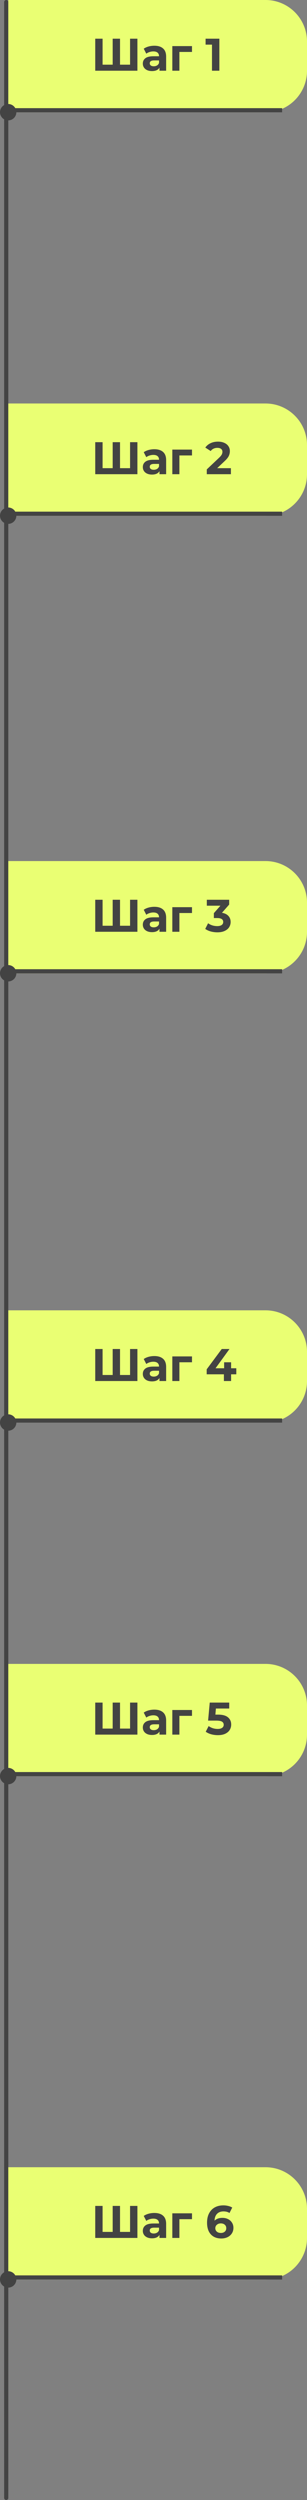
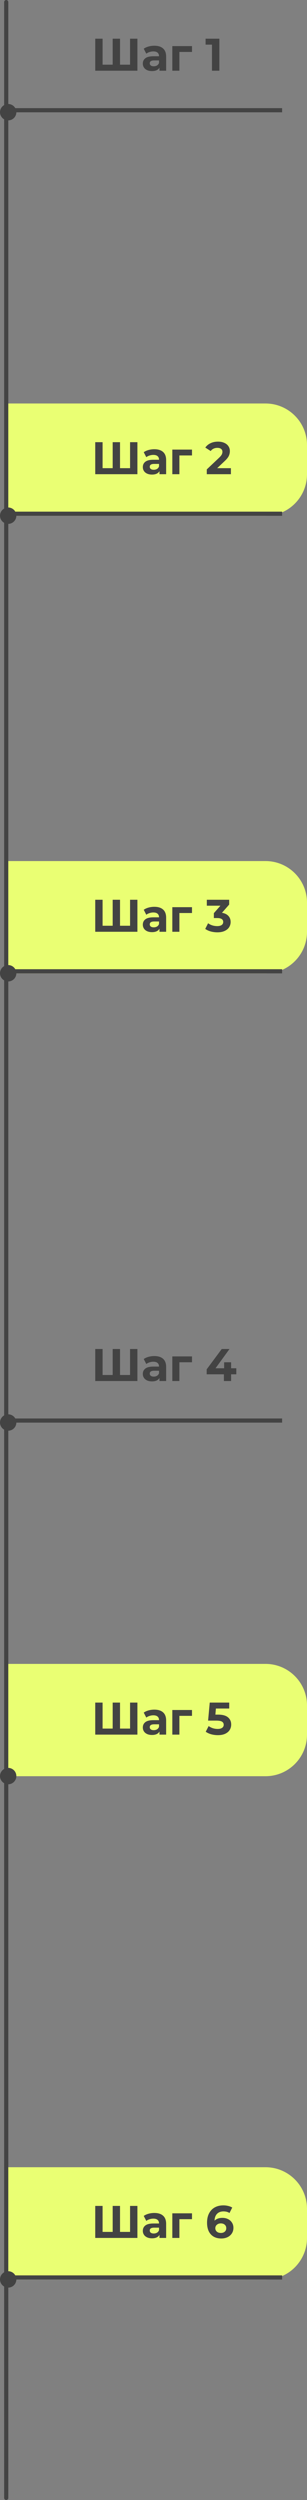
<svg xmlns="http://www.w3.org/2000/svg" width="74" height="601" viewBox="0 0 74 601" fill="none">
  <rect x="0" y="0" width="74" height="601" fill="#808080" stroke="none" />
  <line x1="1.5" y1="0.5" x2="1.5" y2="600.5" stroke="#434343" stroke-linecap="round" />
-   <path d="M2 0H64C69.523 0 74 4.477 74 10V17C74 22.523 69.523 27 64 27H2V0Z" fill="#EAFF73" />
  <path d="M33.121 9.3V17H22.957V9.3H24.728V15.548H27.159V9.3H28.93V15.548H31.35V9.3H33.121ZM37.198 10.994C38.115 10.994 38.819 11.214 39.31 11.654C39.802 12.087 40.047 12.743 40.047 13.623V17H38.441V16.263C38.119 16.813 37.517 17.088 36.637 17.088C36.183 17.088 35.787 17.011 35.449 16.857C35.119 16.703 34.866 16.49 34.69 16.219C34.514 15.948 34.426 15.64 34.426 15.295C34.426 14.745 34.632 14.312 35.042 13.997C35.46 13.682 36.102 13.524 36.967 13.524H38.331C38.331 13.15 38.218 12.864 37.99 12.666C37.763 12.461 37.422 12.358 36.967 12.358C36.652 12.358 36.34 12.409 36.032 12.512C35.732 12.607 35.475 12.739 35.262 12.908L34.646 11.709C34.969 11.482 35.354 11.306 35.801 11.181C36.256 11.056 36.722 10.994 37.198 10.994ZM37.066 15.933C37.36 15.933 37.62 15.867 37.847 15.735C38.075 15.596 38.236 15.394 38.331 15.13V14.525H37.154C36.45 14.525 36.098 14.756 36.098 15.218C36.098 15.438 36.183 15.614 36.351 15.746C36.527 15.871 36.766 15.933 37.066 15.933ZM46.279 12.49H43.243V17H41.538V11.082H46.279V12.49ZM52.877 9.3V17H51.096V10.73H49.556V9.3H52.877Z" fill="#434343" />
  <line x1="2" y1="26.5" x2="68" y2="26.5" stroke="#434343" />
  <circle cx="1.971" cy="26.971" r="1.752" fill="#434343" stroke="#434343" stroke-width="0.438" />
  <path d="M2 97H64C69.523 97 74 101.477 74 107V114C74 119.523 69.523 124 64 124H2V97Z" fill="#EAFF73" />
  <path d="M33.121 106.3V114H22.957V106.3H24.728V112.548H27.159V106.3H28.93V112.548H31.35V106.3H33.121ZM37.198 107.994C38.115 107.994 38.819 108.214 39.31 108.654C39.802 109.087 40.047 109.743 40.047 110.623V114H38.441V113.263C38.119 113.813 37.517 114.088 36.637 114.088C36.183 114.088 35.787 114.011 35.449 113.857C35.119 113.703 34.866 113.49 34.69 113.219C34.514 112.948 34.426 112.64 34.426 112.295C34.426 111.745 34.632 111.312 35.042 110.997C35.46 110.682 36.102 110.524 36.967 110.524H38.331C38.331 110.15 38.218 109.864 37.99 109.666C37.763 109.461 37.422 109.358 36.967 109.358C36.652 109.358 36.34 109.409 36.032 109.512C35.732 109.607 35.475 109.739 35.262 109.908L34.646 108.709C34.969 108.482 35.354 108.306 35.801 108.181C36.256 108.056 36.722 107.994 37.198 107.994ZM37.066 112.933C37.36 112.933 37.62 112.867 37.847 112.735C38.075 112.596 38.236 112.394 38.331 112.13V111.525H37.154C36.45 111.525 36.098 111.756 36.098 112.218C36.098 112.438 36.183 112.614 36.351 112.746C36.527 112.871 36.766 112.933 37.066 112.933ZM46.279 109.49H43.243V114H41.538V108.082H46.279V109.49ZM55.66 112.548V114H49.842V112.845L52.812 110.04C53.127 109.739 53.34 109.483 53.45 109.27C53.559 109.05 53.614 108.834 53.614 108.621C53.614 108.313 53.508 108.078 53.295 107.917C53.09 107.748 52.786 107.664 52.383 107.664C52.045 107.664 51.741 107.73 51.469 107.862C51.198 107.987 50.971 108.177 50.788 108.434L49.489 107.598C49.79 107.151 50.205 106.802 50.733 106.553C51.261 106.296 51.865 106.168 52.547 106.168C53.12 106.168 53.618 106.263 54.044 106.454C54.476 106.637 54.81 106.901 55.044 107.246C55.286 107.583 55.407 107.983 55.407 108.445C55.407 108.863 55.319 109.255 55.144 109.622C54.968 109.989 54.627 110.407 54.12 110.876L52.349 112.548H55.66Z" fill="#434343" />
  <line x1="2" y1="123.5" x2="68" y2="123.5" stroke="#434343" />
  <circle cx="1.971" cy="123.971" r="1.752" fill="#434343" stroke="#434343" stroke-width="0.438" />
  <path d="M2 207H64C69.523 207 74 211.477 74 217V224C74 229.523 69.523 234 64 234H2V207Z" fill="#EAFF73" />
  <path d="M33.121 216.3V224H22.957V216.3H24.728V222.548H27.159V216.3H28.93V222.548H31.35V216.3H33.121ZM37.198 217.994C38.115 217.994 38.819 218.214 39.31 218.654C39.802 219.087 40.047 219.743 40.047 220.623V224H38.441V223.263C38.119 223.813 37.517 224.088 36.637 224.088C36.183 224.088 35.787 224.011 35.449 223.857C35.119 223.703 34.866 223.49 34.69 223.219C34.514 222.948 34.426 222.64 34.426 222.295C34.426 221.745 34.632 221.312 35.042 220.997C35.46 220.682 36.102 220.524 36.967 220.524H38.331C38.331 220.15 38.218 219.864 37.99 219.666C37.763 219.461 37.422 219.358 36.967 219.358C36.652 219.358 36.34 219.409 36.032 219.512C35.732 219.607 35.475 219.739 35.262 219.908L34.646 218.709C34.969 218.482 35.354 218.306 35.801 218.181C36.256 218.056 36.722 217.994 37.198 217.994ZM37.066 222.933C37.36 222.933 37.62 222.867 37.847 222.735C38.075 222.596 38.236 222.394 38.331 222.13V221.525H37.154C36.45 221.525 36.098 221.756 36.098 222.218C36.098 222.438 36.183 222.614 36.351 222.746C36.527 222.871 36.766 222.933 37.066 222.933ZM46.279 219.49H43.243V224H41.538V218.082H46.279V219.49ZM53.505 219.435C54.179 219.545 54.696 219.798 55.056 220.194C55.415 220.583 55.594 221.067 55.594 221.646C55.594 222.093 55.477 222.508 55.242 222.889C55.008 223.263 54.648 223.564 54.164 223.791C53.688 224.018 53.101 224.132 52.404 224.132C51.862 224.132 51.327 224.062 50.798 223.923C50.278 223.776 49.834 223.571 49.468 223.307L50.16 221.943C50.454 222.163 50.791 222.335 51.172 222.46C51.561 222.577 51.957 222.636 52.361 222.636C52.808 222.636 53.16 222.552 53.416 222.383C53.673 222.207 53.801 221.961 53.801 221.646C53.801 221.015 53.321 220.7 52.361 220.7H51.547V219.523L53.13 217.73H49.852V216.3H55.242V217.455L53.505 219.435Z" fill="#434343" />
  <line x1="2" y1="233.5" x2="68" y2="233.5" stroke="#434343" />
  <circle cx="1.971" cy="233.971" r="1.752" fill="#434343" stroke="#434343" stroke-width="0.438" />
-   <path d="M2 315H64C69.523 315 74 319.477 74 325V332C74 337.523 69.523 342 64 342H2V315Z" fill="#EAFF73" />
  <path d="M33.121 324.3V332H22.957V324.3H24.728V330.548H27.159V324.3H28.93V330.548H31.35V324.3H33.121ZM37.198 325.994C38.115 325.994 38.819 326.214 39.31 326.654C39.802 327.087 40.047 327.743 40.047 328.623V332H38.441V331.263C38.119 331.813 37.517 332.088 36.637 332.088C36.183 332.088 35.787 332.011 35.449 331.857C35.119 331.703 34.866 331.49 34.69 331.219C34.514 330.948 34.426 330.64 34.426 330.295C34.426 329.745 34.632 329.312 35.042 328.997C35.46 328.682 36.102 328.524 36.967 328.524H38.331C38.331 328.15 38.218 327.864 37.99 327.666C37.763 327.461 37.422 327.358 36.967 327.358C36.652 327.358 36.34 327.409 36.032 327.512C35.732 327.607 35.475 327.739 35.262 327.908L34.646 326.709C34.969 326.482 35.354 326.306 35.801 326.181C36.256 326.056 36.722 325.994 37.198 325.994ZM37.066 330.933C37.36 330.933 37.62 330.867 37.847 330.735C38.075 330.596 38.236 330.394 38.331 330.13V329.525H37.154C36.45 329.525 36.098 329.756 36.098 330.218C36.098 330.438 36.183 330.614 36.351 330.746C36.527 330.871 36.766 330.933 37.066 330.933ZM46.279 327.49H43.243V332H41.538V326.082H46.279V327.49ZM56.959 330.383H55.705V332H53.967V330.383H49.819V329.184L53.45 324.3H55.319L51.953 328.931H54.022V327.49H55.705V328.931H56.959V330.383Z" fill="#434343" />
  <line x1="2" y1="341.5" x2="68" y2="341.5" stroke="#434343" />
  <circle cx="1.971" cy="341.971" r="1.752" fill="#434343" stroke="#434343" stroke-width="0.438" />
  <path d="M2 400H64C69.523 400 74 404.477 74 410V417C74 422.523 69.523 427 64 427H2V400Z" fill="#EAFF73" />
  <path d="M33.121 409.3V417H22.957V409.3H24.728V415.548H27.159V409.3H28.93V415.548H31.35V409.3H33.121ZM37.198 410.994C38.115 410.994 38.819 411.214 39.31 411.654C39.802 412.087 40.047 412.743 40.047 413.623V417H38.441V416.263C38.119 416.813 37.517 417.088 36.637 417.088C36.183 417.088 35.787 417.011 35.449 416.857C35.119 416.703 34.866 416.49 34.69 416.219C34.514 415.948 34.426 415.64 34.426 415.295C34.426 414.745 34.632 414.312 35.042 413.997C35.46 413.682 36.102 413.524 36.967 413.524H38.331C38.331 413.15 38.218 412.864 37.99 412.666C37.763 412.461 37.422 412.358 36.967 412.358C36.652 412.358 36.34 412.409 36.032 412.512C35.732 412.607 35.475 412.739 35.262 412.908L34.646 411.709C34.969 411.482 35.354 411.306 35.801 411.181C36.256 411.056 36.722 410.994 37.198 410.994ZM37.066 415.933C37.36 415.933 37.62 415.867 37.847 415.735C38.075 415.596 38.236 415.394 38.331 415.13V414.525H37.154C36.45 414.525 36.098 414.756 36.098 415.218C36.098 415.438 36.183 415.614 36.351 415.746C36.527 415.871 36.766 415.933 37.066 415.933ZM46.279 412.49H43.243V417H41.538V411.082H46.279V412.49ZM52.547 412.193C53.633 412.193 54.432 412.409 54.946 412.842C55.466 413.275 55.727 413.854 55.727 414.58C55.727 415.049 55.609 415.478 55.374 415.867C55.14 416.248 54.781 416.556 54.297 416.791C53.82 417.018 53.23 417.132 52.526 417.132C51.983 417.132 51.447 417.062 50.919 416.923C50.399 416.776 49.955 416.571 49.589 416.307L50.292 414.943C50.586 415.163 50.923 415.335 51.304 415.46C51.686 415.577 52.078 415.636 52.481 415.636C52.929 415.636 53.281 415.548 53.538 415.372C53.794 415.196 53.922 414.95 53.922 414.635C53.922 414.305 53.787 414.056 53.516 413.887C53.252 413.718 52.789 413.634 52.13 413.634H50.16L50.556 409.3H55.254V410.73H52.041L51.92 412.193H52.547Z" fill="#434343" />
-   <line x1="2" y1="426.5" x2="68" y2="426.5" stroke="#434343" />
  <circle cx="1.971" cy="426.971" r="1.752" fill="#434343" stroke="#434343" stroke-width="0.438" />
  <path d="M2 521H64C69.523 521 74 525.477 74 531V538C74 543.523 69.523 548 64 548H2V521Z" fill="#EAFF73" />
  <path d="M33.121 530.3V538H22.957V530.3H24.728V536.548H27.159V530.3H28.93V536.548H31.35V530.3H33.121ZM37.198 531.994C38.115 531.994 38.819 532.214 39.31 532.654C39.802 533.087 40.047 533.743 40.047 534.623V538H38.441V537.263C38.119 537.813 37.517 538.088 36.637 538.088C36.183 538.088 35.787 538.011 35.449 537.857C35.119 537.703 34.866 537.49 34.69 537.219C34.514 536.948 34.426 536.64 34.426 536.295C34.426 535.745 34.632 535.312 35.042 534.997C35.46 534.682 36.102 534.524 36.967 534.524H38.331C38.331 534.15 38.218 533.864 37.99 533.666C37.763 533.461 37.422 533.358 36.967 533.358C36.652 533.358 36.34 533.409 36.032 533.512C35.732 533.607 35.475 533.739 35.262 533.908L34.646 532.709C34.969 532.482 35.354 532.306 35.801 532.181C36.256 532.056 36.722 531.994 37.198 531.994ZM37.066 536.933C37.36 536.933 37.62 536.867 37.847 536.735C38.075 536.596 38.236 536.394 38.331 536.13V535.525H37.154C36.45 535.525 36.098 535.756 36.098 536.218C36.098 536.438 36.183 536.614 36.351 536.746C36.527 536.871 36.766 536.933 37.066 536.933ZM46.279 533.49H43.243V538H41.538V532.082H46.279V533.49ZM53.614 533.171C54.106 533.171 54.553 533.27 54.956 533.468C55.36 533.666 55.679 533.948 55.913 534.315C56.148 534.674 56.266 535.092 56.266 535.569C56.266 536.082 56.137 536.533 55.88 536.922C55.624 537.311 55.272 537.611 54.825 537.824C54.385 538.029 53.893 538.132 53.35 538.132C52.273 538.132 51.429 537.802 50.821 537.142C50.212 536.482 49.907 535.54 49.907 534.315C49.907 533.442 50.072 532.694 50.403 532.071C50.733 531.448 51.191 530.975 51.778 530.652C52.371 530.329 53.057 530.168 53.834 530.168C54.245 530.168 54.638 530.216 55.011 530.311C55.393 530.399 55.715 530.527 55.98 530.696L55.319 532.005C54.938 531.748 54.458 531.62 53.879 531.62C53.226 531.62 52.709 531.811 52.328 532.192C51.946 532.573 51.741 533.127 51.712 533.853C52.166 533.398 52.8 533.171 53.614 533.171ZM53.252 536.801C53.633 536.801 53.941 536.698 54.175 536.493C54.417 536.288 54.538 536.009 54.538 535.657C54.538 535.305 54.417 535.026 54.175 534.821C53.941 534.608 53.626 534.502 53.23 534.502C52.841 534.502 52.522 534.612 52.273 534.832C52.023 535.045 51.898 535.32 51.898 535.657C51.898 535.994 52.02 536.269 52.261 536.482C52.504 536.695 52.834 536.801 53.252 536.801Z" fill="#434343" />
  <line x1="2" y1="547.5" x2="68" y2="547.5" stroke="#434343" />
  <circle cx="1.971" cy="547.971" r="1.752" fill="#434343" stroke="#434343" stroke-width="0.438" />
</svg>